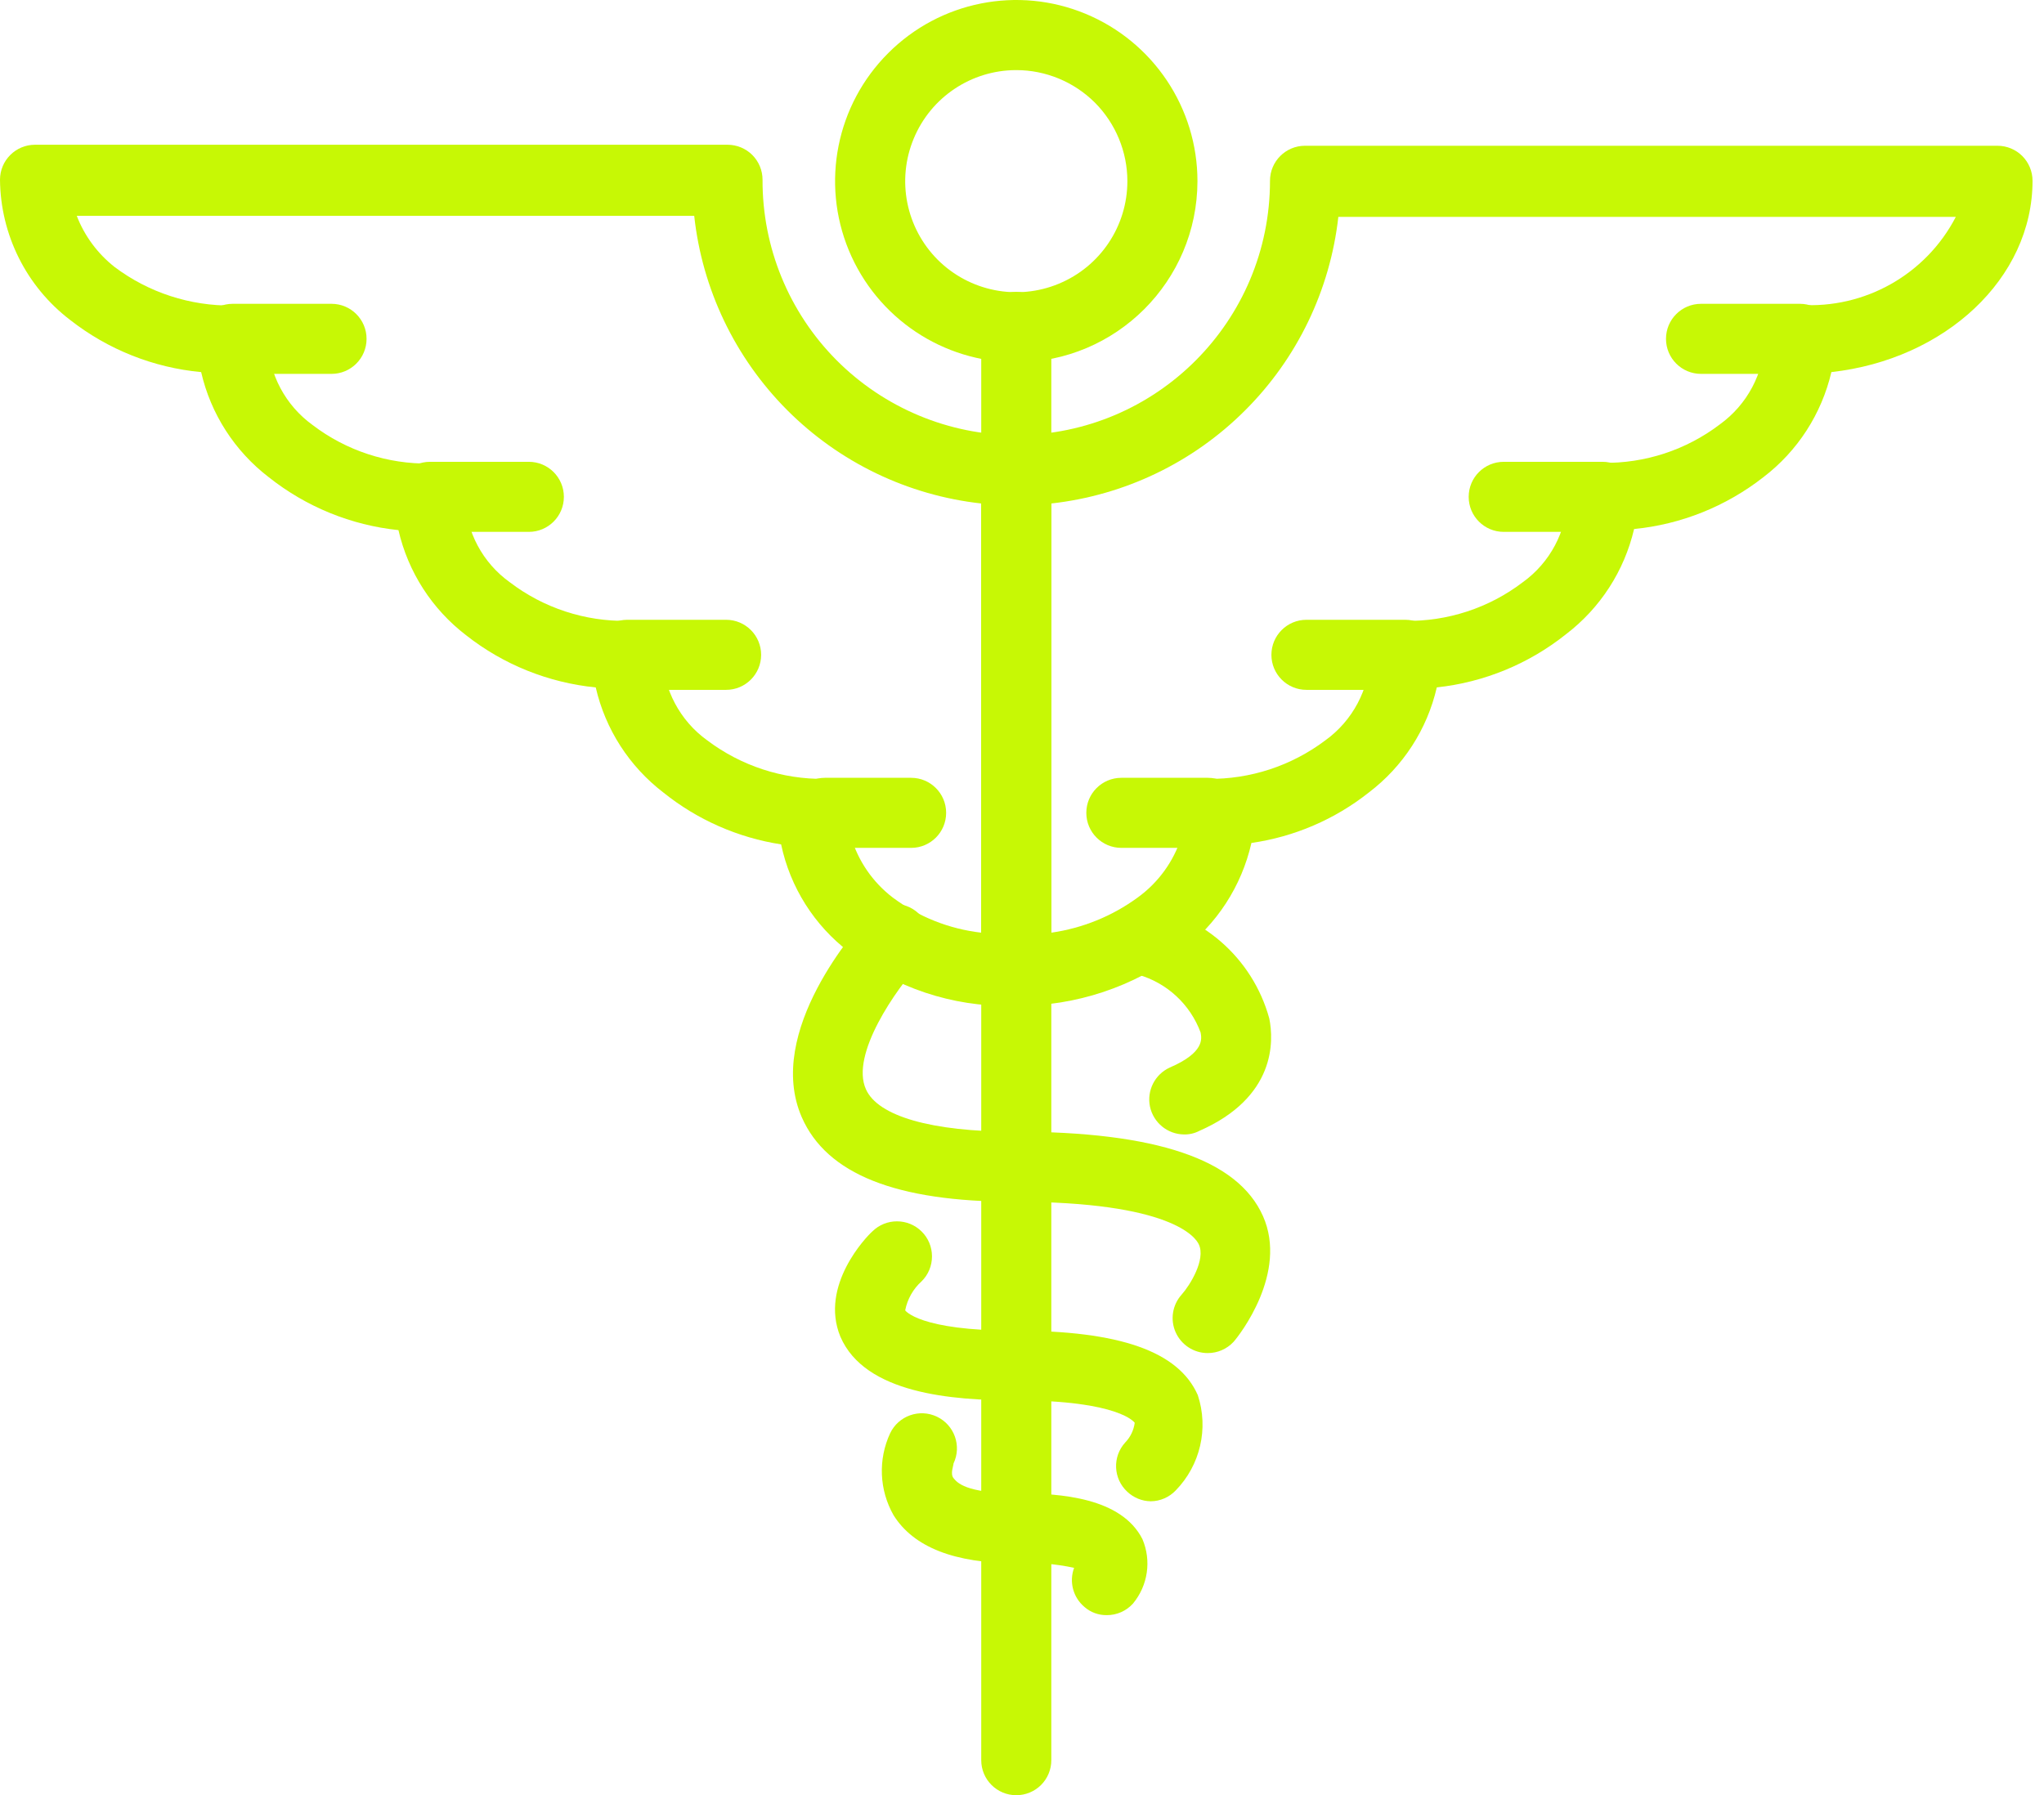
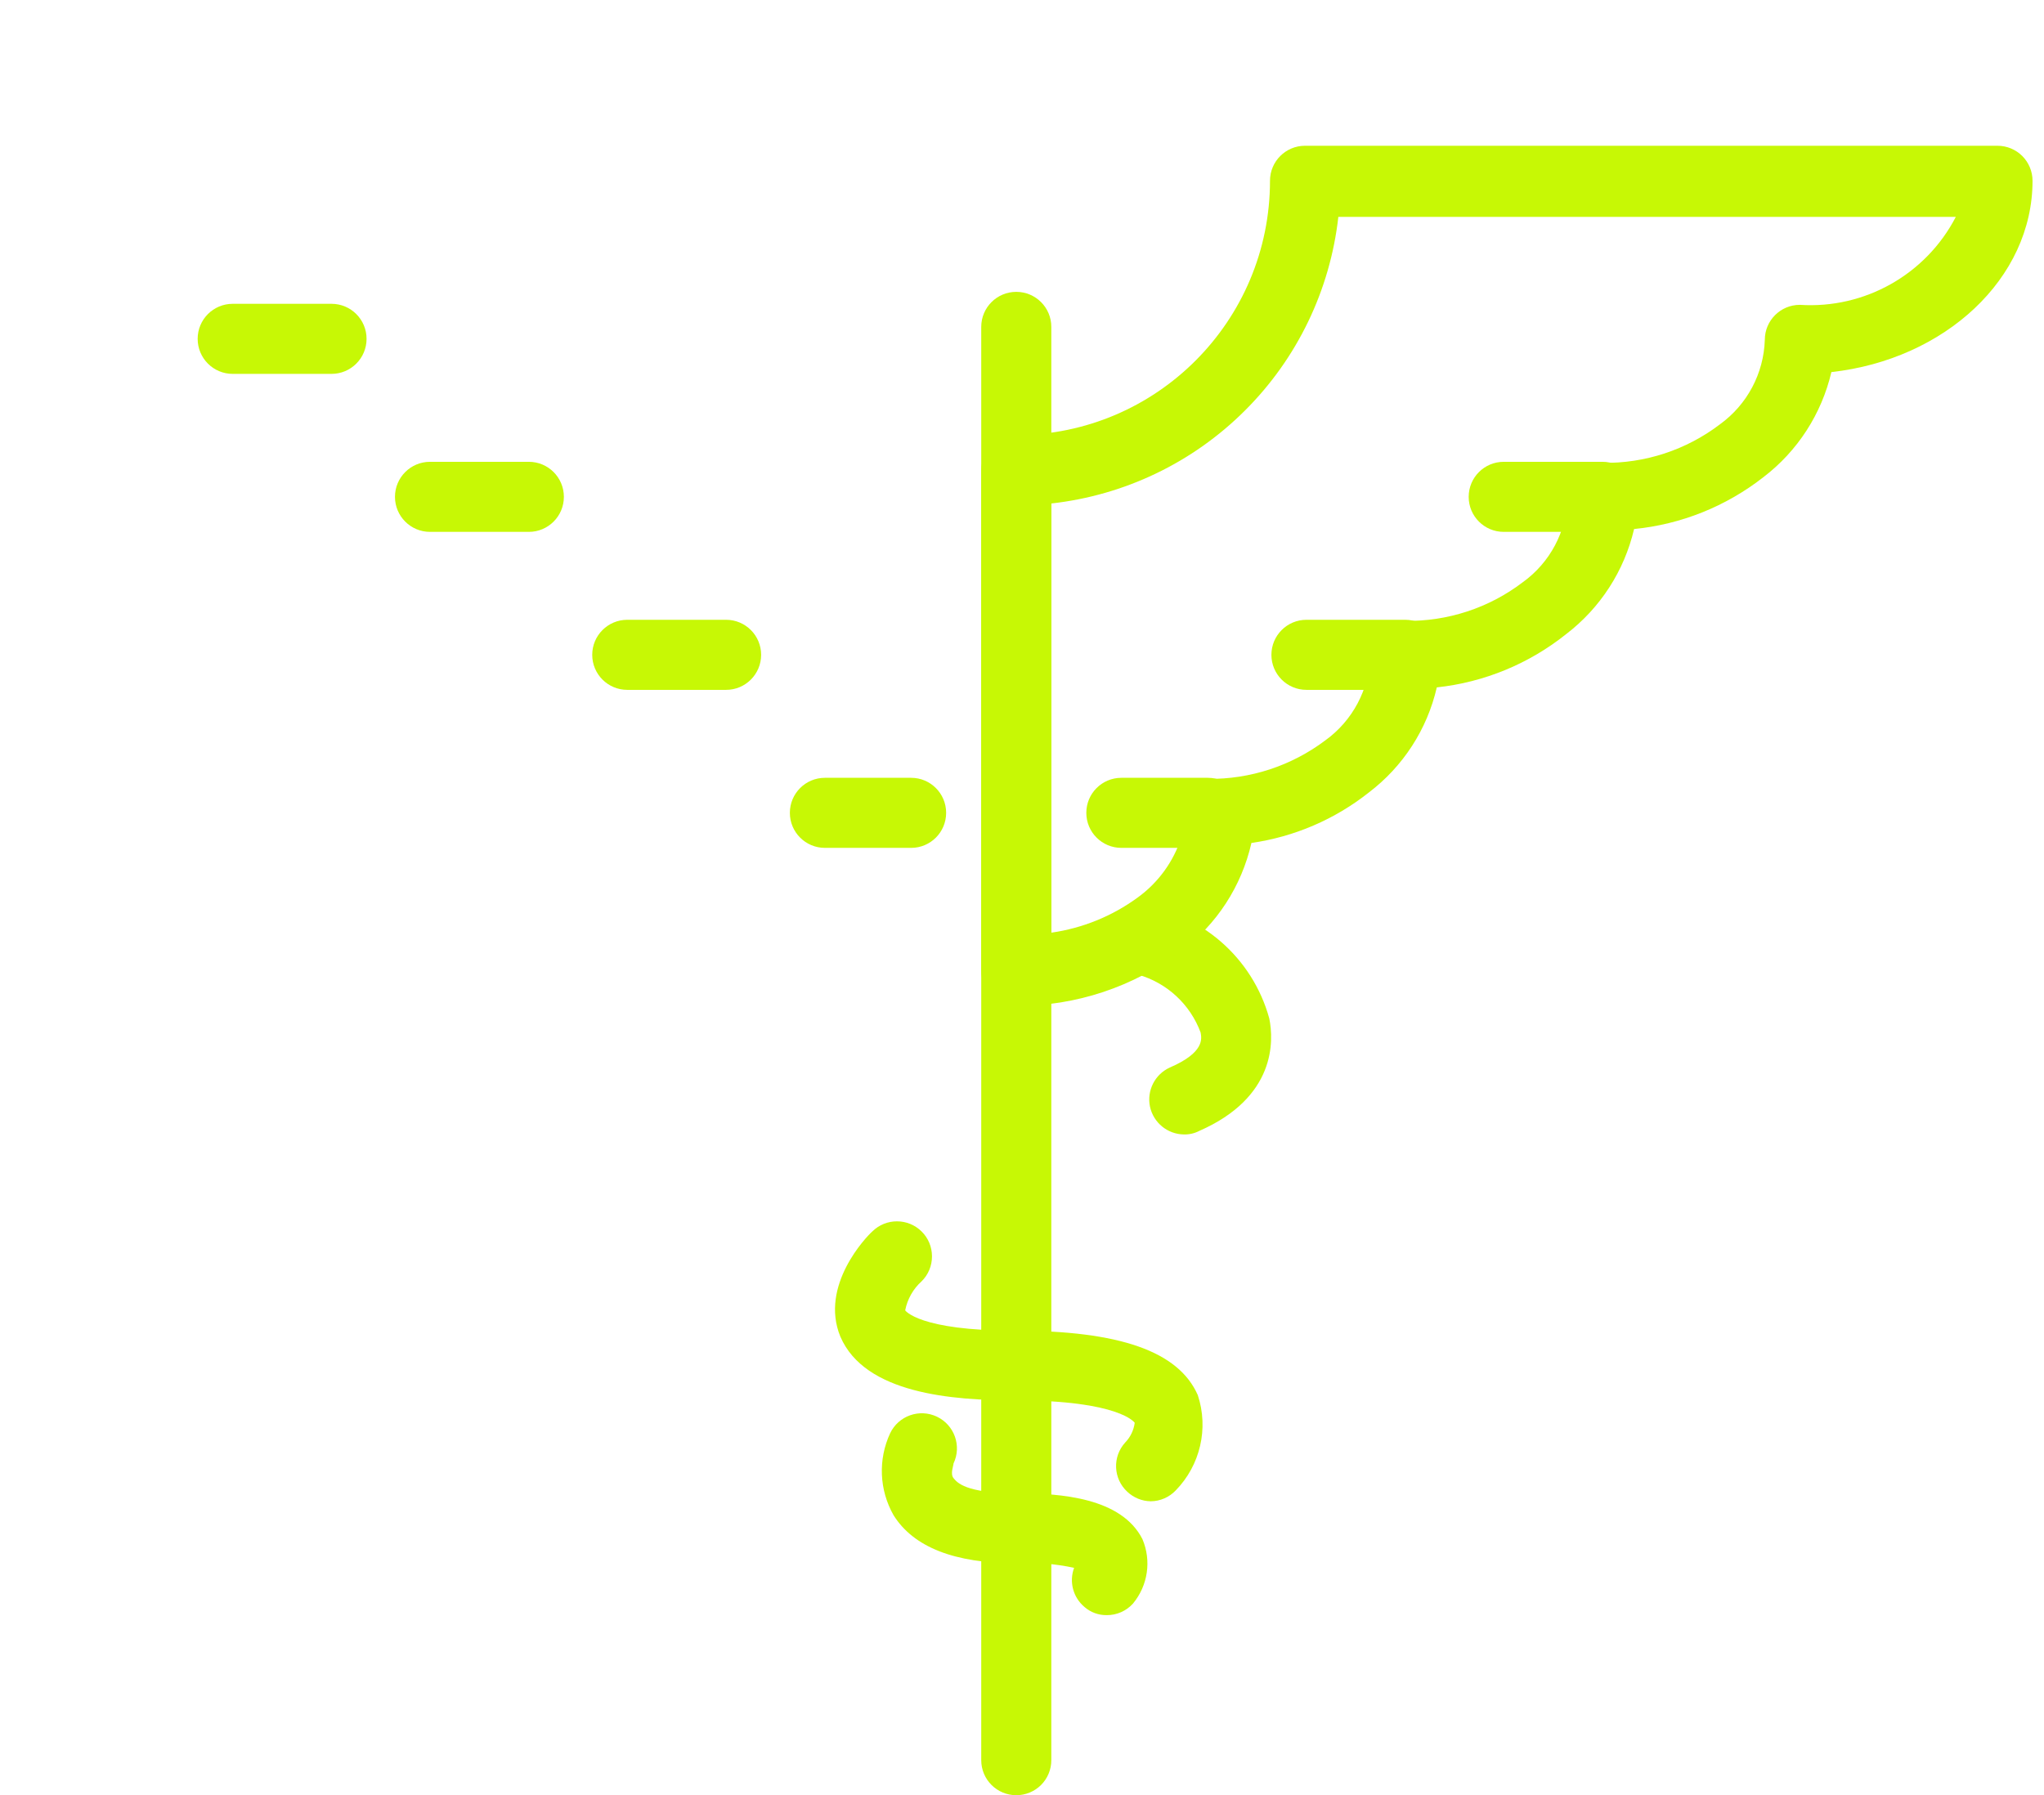
<svg xmlns="http://www.w3.org/2000/svg" width="107" height="94" viewBox="0 0 107 94" fill="none">
  <g id="Group">
-     <path id="Vector" d="M63.217 70.849C62.492 70.849 61.836 70.418 61.542 69.757C61.249 69.097 61.373 68.322 61.859 67.785C62.299 67.29 63.125 65.951 62.758 65.162C62.593 64.795 61.327 62.924 53.072 62.924C46.908 62.924 43.276 61.475 41.973 58.503C40.01 54.008 44.908 48.542 45.477 47.918C46.165 47.175 47.33 47.129 48.073 47.817C48.816 48.505 48.862 49.67 48.174 50.413C46.908 51.789 44.505 55.219 45.33 57.035C45.954 58.448 48.779 59.255 53.072 59.255C60.52 59.255 64.794 60.704 66.115 63.676C67.435 66.648 64.885 69.913 64.574 70.262C64.225 70.638 63.73 70.853 63.217 70.849Z" fill="#C7F805" />
    <path id="Vector_2" d="M61.969 59.401C61.112 59.388 60.378 58.782 60.199 57.943C60.025 57.104 60.456 56.255 61.235 55.898C63.07 55.109 62.905 54.375 62.85 54.063C62.304 52.591 61.093 51.467 59.584 51.036C58.571 51.036 57.75 50.215 57.75 49.202C57.75 48.188 58.571 47.367 59.584 47.367C62.864 47.789 65.57 50.142 66.445 53.329C66.684 54.503 66.794 57.457 62.776 59.218C62.529 59.346 62.249 59.41 61.969 59.401Z" fill="#C7F805" />
    <path id="Vector_3" d="M53.201 52.669C52.187 52.669 51.366 51.848 51.366 50.834V24.62C51.366 23.606 52.187 22.785 53.201 22.785C60.543 22.767 66.482 16.81 66.482 9.467C66.482 8.453 67.303 7.632 68.316 7.632H104.565C105.052 7.632 105.519 7.825 105.863 8.169C106.207 8.513 106.4 8.981 106.4 9.467C106.4 14.585 101.814 18.823 95.87 19.483C95.356 21.675 94.1 23.62 92.311 24.986C90.357 26.514 88.009 27.458 85.542 27.701C85.028 29.894 83.772 31.838 81.983 33.205C80.039 34.76 77.691 35.727 75.214 35.993C74.71 38.19 73.448 40.135 71.655 41.497C69.876 42.905 67.757 43.817 65.51 44.138C64.996 46.399 63.698 48.404 61.841 49.788C59.355 51.673 56.319 52.683 53.201 52.669ZM55.035 26.363V48.836C56.668 48.602 58.218 47.973 59.548 47.001C60.63 46.221 61.433 45.116 61.841 43.846C61.355 43.305 61.231 42.529 61.529 41.864C61.827 41.2 62.488 40.778 63.217 40.782C65.437 40.814 67.606 40.103 69.381 38.764C70.807 37.737 71.674 36.1 71.729 34.343C71.729 33.33 72.55 32.509 73.563 32.509C75.778 32.545 77.948 31.834 79.709 30.491C81.14 29.463 82.007 27.831 82.057 26.07C82.057 25.056 82.878 24.235 83.891 24.235C86.107 24.272 88.276 23.561 90.037 22.217C91.463 21.185 92.33 19.553 92.385 17.796C92.385 16.783 93.206 15.962 94.22 15.962C97.613 16.182 100.819 14.375 102.383 11.357H70.06C69.629 15.191 67.909 18.768 65.175 21.492C62.447 24.221 58.869 25.936 55.035 26.363Z" fill="#C7F805" />
-     <path id="Vector_4" d="M94.22 19.577H89.046C88.033 19.577 87.212 18.756 87.212 17.742C87.212 16.729 88.033 15.908 89.046 15.908H94.22C95.233 15.908 96.054 16.729 96.054 17.742C96.054 18.756 95.233 19.577 94.22 19.577Z" fill="#C7F805" />
    <path id="Vector_5" d="M83.89 27.85H78.717C77.704 27.85 76.883 27.029 76.883 26.015C76.883 25.002 77.704 24.181 78.717 24.181H83.89C84.904 24.181 85.725 25.002 85.725 26.015C85.725 27.029 84.904 27.85 83.89 27.85Z" fill="#C7F805" />
    <path id="Vector_6" d="M73.563 36.122H68.39C67.377 36.122 66.556 35.301 66.556 34.288C66.556 33.274 67.377 32.453 68.39 32.453H73.563C74.577 32.453 75.398 33.274 75.398 34.288C75.398 35.301 74.577 36.122 73.563 36.122Z" fill="#C7F805" />
    <path id="Vector_7" d="M63.215 44.396H58.702C57.688 44.396 56.867 43.575 56.867 42.562C56.867 41.548 57.688 40.727 58.702 40.727H63.233C64.246 40.727 65.067 41.548 65.067 42.562C65.067 43.575 64.246 44.396 63.233 44.396H63.215Z" fill="#C7F805" />
-     <path id="Vector_8" d="M53.2 52.67H52.888C49.838 52.711 46.861 51.716 44.449 49.845C42.624 48.455 41.363 46.456 40.89 44.213C38.634 43.864 36.506 42.929 34.727 41.498C32.943 40.131 31.69 38.187 31.186 35.995C28.709 35.747 26.352 34.802 24.398 33.261C22.614 31.895 21.362 29.95 20.858 27.758C18.377 27.501 16.024 26.538 14.07 24.988C12.287 23.621 11.034 21.677 10.53 19.484C8.026 19.25 5.646 18.301 3.669 16.751C1.38 15.004 0.027 12.293 0 9.413C0 8.4 0.821 7.579 1.834 7.579H38.084C38.57 7.579 39.038 7.771 39.382 8.115C39.726 8.459 39.918 8.927 39.918 9.413C39.904 12.949 41.294 16.343 43.784 18.852C46.279 21.36 49.664 22.777 53.2 22.787C53.686 22.787 54.154 22.979 54.498 23.323C54.842 23.667 55.034 24.135 55.034 24.621V50.836C55.034 51.322 54.842 51.789 54.498 52.133C54.154 52.477 53.686 52.67 53.2 52.67ZM44.541 43.791C44.912 45.071 45.683 46.194 46.742 47.002C48.095 48.01 49.691 48.643 51.365 48.836V26.363C47.522 25.937 43.94 24.212 41.207 21.474C38.478 18.736 36.758 15.145 36.341 11.302H4.018C4.426 12.357 5.109 13.279 5.999 13.98C7.778 15.319 9.952 16.026 12.181 15.998C12.667 15.998 13.135 16.191 13.479 16.535C13.823 16.879 14.016 17.347 14.016 17.833C14.071 19.589 14.937 21.222 16.364 22.254C18.125 23.598 20.294 24.308 22.509 24.272C22.995 24.272 23.463 24.465 23.807 24.808C24.151 25.152 24.344 25.62 24.344 26.106C24.403 27.854 25.27 29.473 26.692 30.491C28.453 31.834 30.622 32.545 32.837 32.509C33.324 32.509 33.791 32.701 34.135 33.045C34.479 33.389 34.672 33.857 34.672 34.343C34.727 36.1 35.594 37.737 37.02 38.764C38.795 40.103 40.964 40.814 43.184 40.782C43.67 40.782 44.138 40.975 44.482 41.319C44.826 41.663 45.018 42.131 45.018 42.617C45.005 43.053 44.834 43.47 44.541 43.791Z" fill="#C7F805" />
    <path id="Vector_9" d="M17.354 19.577H12.181C11.168 19.577 10.347 18.756 10.347 17.742C10.347 16.729 11.168 15.908 12.181 15.908H17.354C18.368 15.908 19.189 16.729 19.189 17.742C19.189 18.756 18.368 19.577 17.354 19.577Z" fill="#C7F805" />
    <path id="Vector_10" d="M27.683 27.85H22.51C21.497 27.85 20.676 27.029 20.676 26.015C20.676 25.002 21.497 24.181 22.51 24.181H27.683C28.697 24.181 29.518 25.002 29.518 26.015C29.518 27.029 28.697 27.85 27.683 27.85Z" fill="#C7F805" />
    <path id="Vector_11" d="M38.01 36.122H32.836C31.823 36.122 31.002 35.301 31.002 34.288C31.002 33.274 31.823 32.453 32.836 32.453H38.01C39.023 32.453 39.844 33.274 39.844 34.288C39.844 35.301 39.023 36.122 38.01 36.122Z" fill="#C7F805" />
    <path id="Vector_12" d="M47.695 44.396H43.182C42.169 44.396 41.348 43.575 41.348 42.562C41.348 41.548 42.169 40.727 43.182 40.727H47.695C48.709 40.727 49.529 41.548 49.529 42.562C49.529 43.575 48.709 44.396 47.695 44.396Z" fill="#C7F805" />
    <path id="Vector_13" d="M60.245 78.609C59.786 78.605 59.35 78.426 59.016 78.114C58.273 77.431 58.222 76.275 58.906 75.527C59.176 75.248 59.35 74.885 59.401 74.5C59.401 74.5 58.63 73.326 53.164 73.326C49.843 73.326 45.275 72.978 43.991 69.987C42.891 67.309 45.367 64.741 45.661 64.484C46.376 63.773 47.532 63.773 48.247 64.484C48.596 64.828 48.788 65.296 48.788 65.786C48.788 66.277 48.596 66.745 48.247 67.089C47.802 67.488 47.5 68.024 47.385 68.612C47.385 68.612 48.1 69.675 53.108 69.675C58.612 69.675 61.694 70.758 62.703 73.051C63.281 74.798 62.831 76.724 61.547 78.041C61.208 78.398 60.735 78.605 60.245 78.609Z" fill="#C7F805" />
    <path id="Vector_14" d="M57.933 84.571C57.511 84.576 57.098 84.429 56.777 84.149C56.176 83.649 55.956 82.828 56.227 82.094C55.232 81.879 54.214 81.801 53.2 81.856C49.971 81.856 47.825 81.012 46.779 79.343C46.027 78.027 45.958 76.426 46.596 75.05C47.032 74.133 48.128 73.743 49.045 74.179C49.962 74.615 50.352 75.711 49.916 76.628C49.916 76.738 49.733 77.178 49.916 77.398C50.1 77.618 50.522 78.187 53.2 78.187C55.548 78.187 58.703 78.426 59.804 80.59C60.285 81.719 60.093 83.021 59.309 83.966C58.956 84.356 58.456 84.576 57.933 84.571Z" fill="#C7F805" />
-     <path id="Vector_15" d="M53.201 18.97C49.367 18.97 45.909 16.659 44.437 13.114C42.969 9.573 43.781 5.491 46.496 2.781C49.206 0.066 53.288 -0.746 56.828 0.722C60.374 2.194 62.685 5.652 62.685 9.486C62.676 14.719 58.434 18.961 53.201 18.97ZM53.201 3.671C50.848 3.671 48.729 5.088 47.83 7.262C46.927 9.436 47.427 11.935 49.087 13.6C50.752 15.26 53.251 15.76 55.425 14.857C57.599 13.958 59.016 11.839 59.016 9.486C59.016 7.945 58.401 6.464 57.315 5.372C56.223 4.286 54.742 3.671 53.201 3.671Z" fill="#C7F805" />
    <path id="Vector_16" d="M53.201 94C52.187 94 51.366 93.179 51.366 92.165V17.117C51.366 16.103 52.187 15.282 53.201 15.282C54.214 15.282 55.035 16.103 55.035 17.117V92.165C55.035 92.651 54.843 93.119 54.499 93.463C54.155 93.807 53.687 94 53.201 94Z" fill="#C7F805" />
  </g>
</svg>